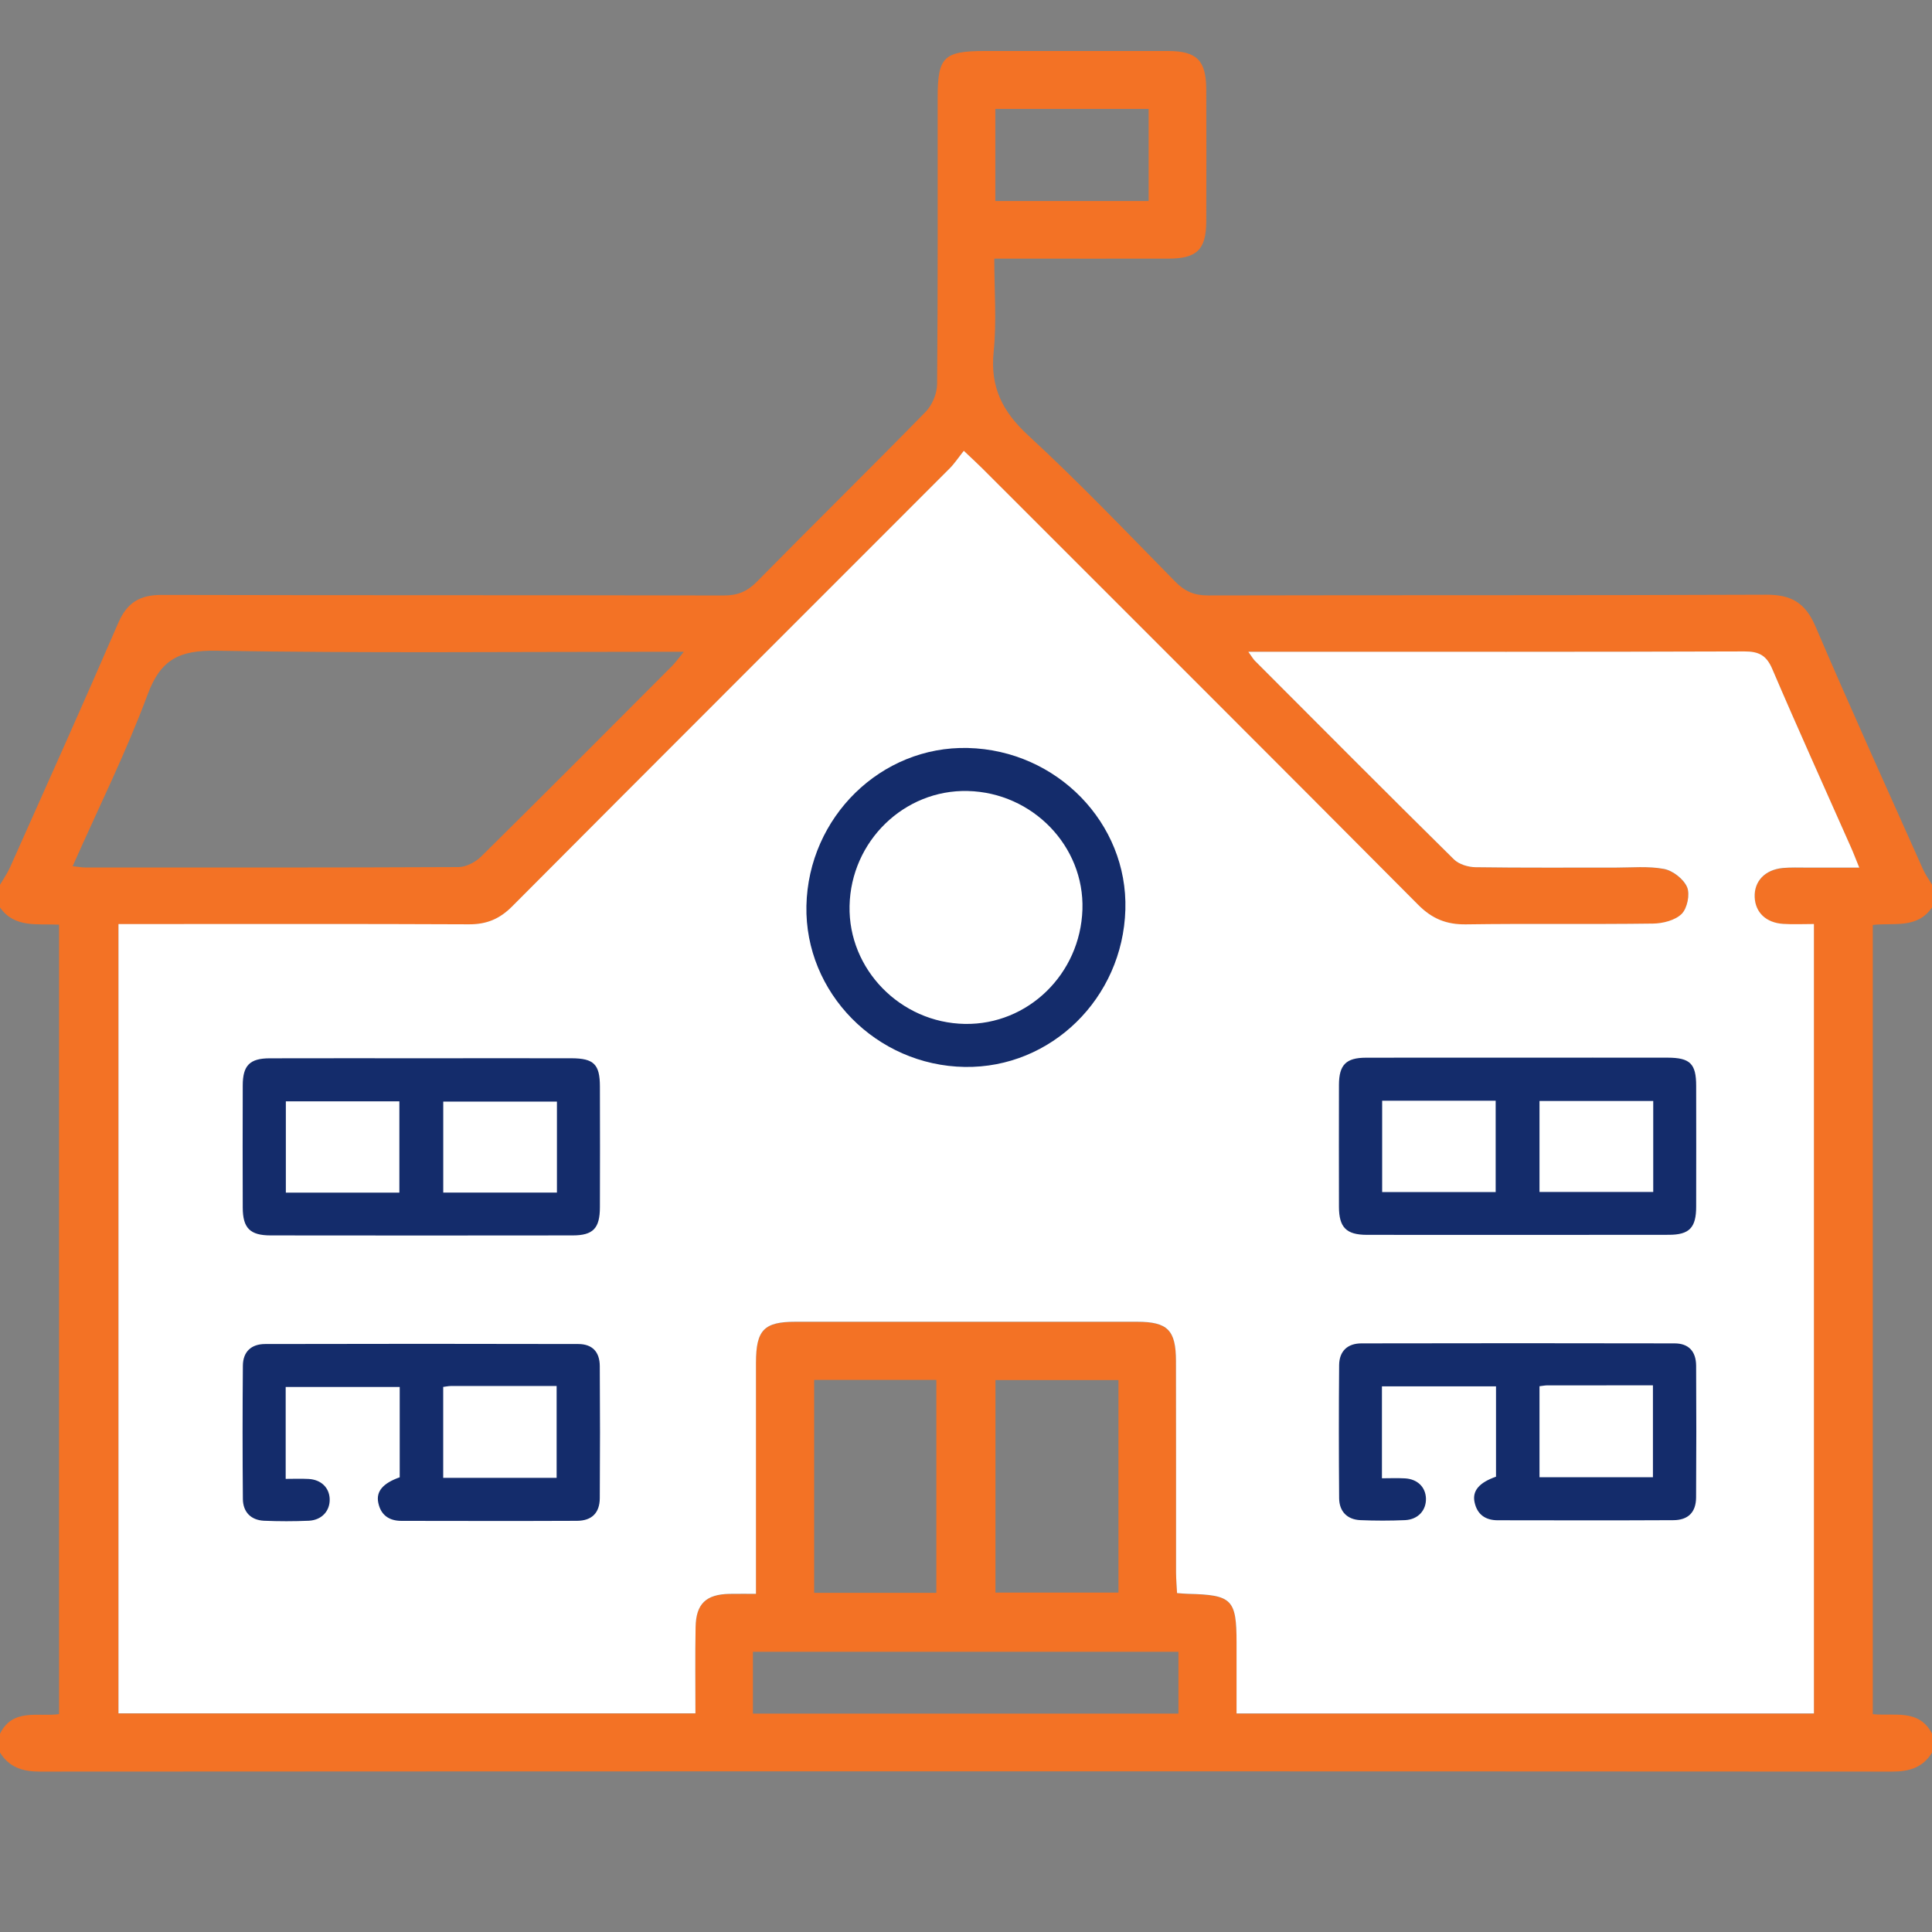
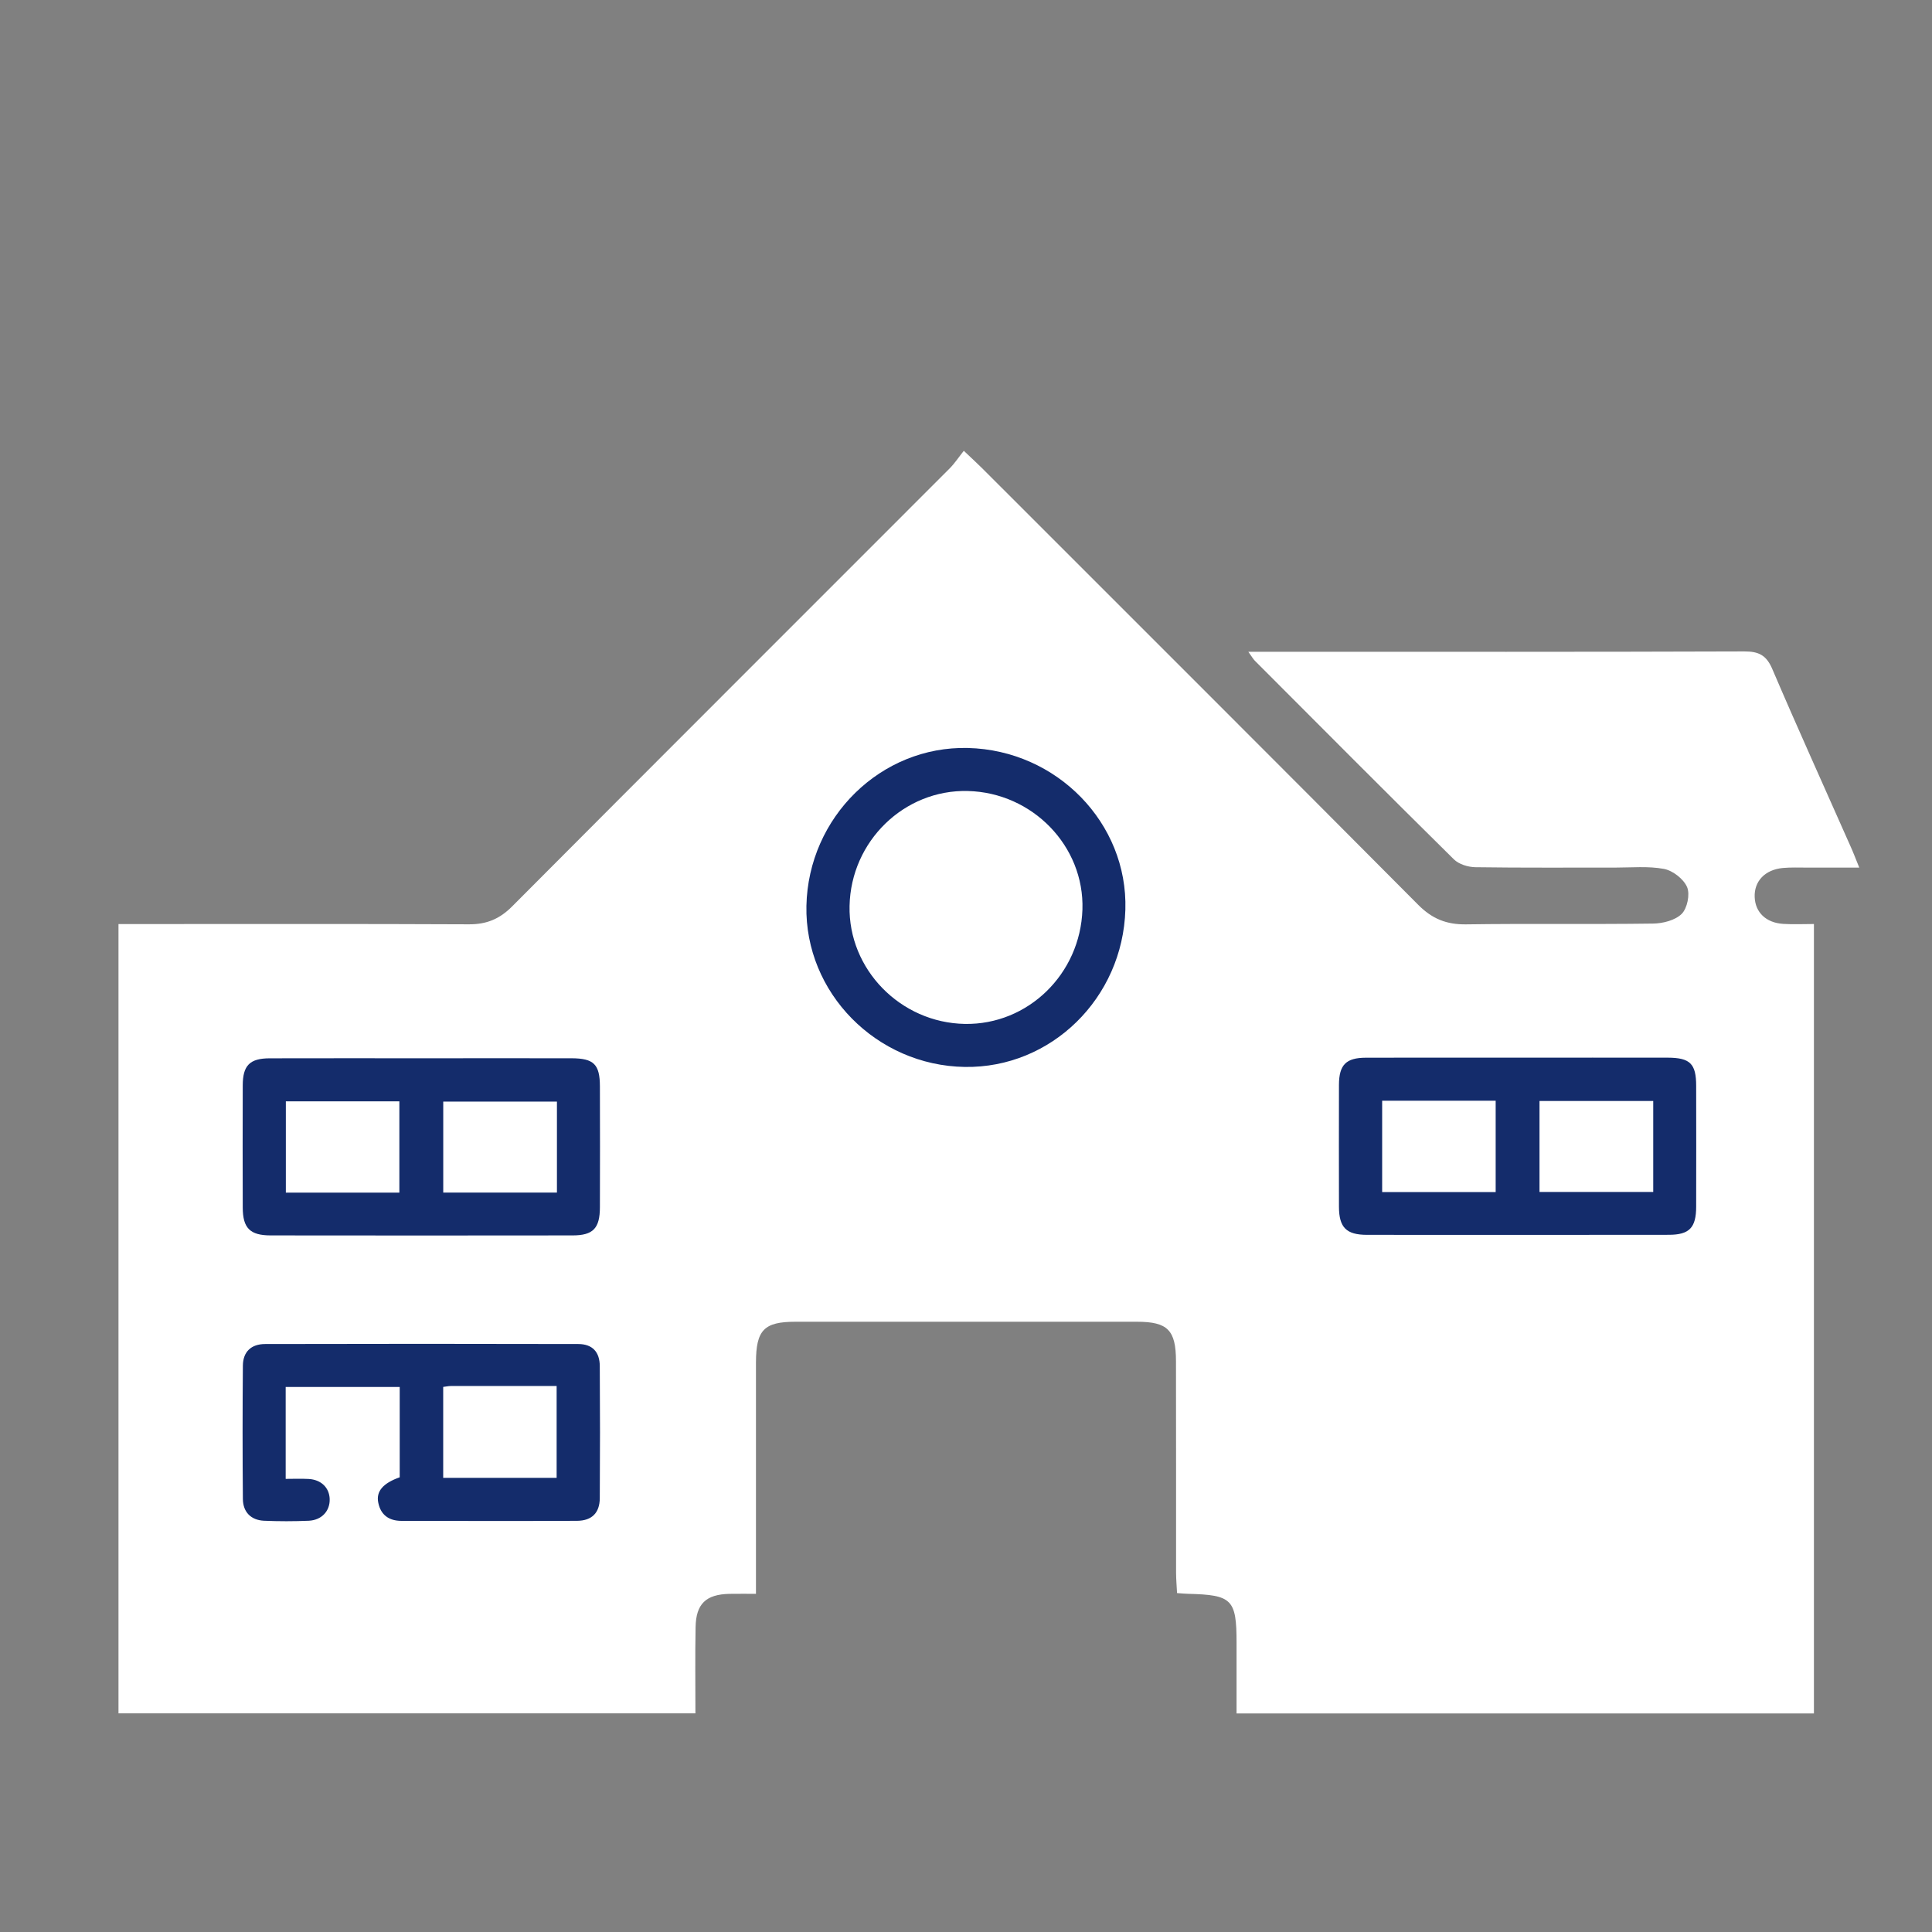
<svg xmlns="http://www.w3.org/2000/svg" version="1.1" id="Layer_1" x="0px" y="0px" width="45px" height="45px" viewBox="0 0 45 45" enable-background="new 0 0 45 45" xml:space="preserve">
  <rect x="0" y="0" width="45" height="45" fill="#808080" stroke="none" />
  <g>
-     <path fill-rule="evenodd" clip-rule="evenodd" fill="#F37225" d="M0,20.608c0.079-0.134,0.17-0.263,0.233-0.404   c0.846-1.896,1.698-3.79,2.522-5.696c0.205-0.473,0.504-0.653,1.011-0.651c4.365,0.011,8.73,0.003,13.095,0.013   c0.32,0,0.542-0.092,0.766-0.319c1.305-1.325,2.633-2.629,3.933-3.959c0.153-0.156,0.265-0.425,0.267-0.643   c0.02-2.226,0.012-4.453,0.013-6.679c0-0.943,0.141-1.082,1.102-1.082c1.421,0,2.842-0.001,4.263,0   c0.672,0.001,0.889,0.218,0.891,0.9c0.003,1.025,0.005,2.051,0,3.076c-0.004,0.652-0.221,0.859-0.881,0.86   c-1.171,0.002-2.343,0-3.515,0c-0.159,0-0.316,0-0.541,0c0,0.751,0.057,1.469-0.015,2.173c-0.083,0.82,0.204,1.388,0.802,1.941   c1.184,1.092,2.297,2.259,3.427,3.409c0.223,0.227,0.443,0.323,0.765,0.322c4.336-0.01,8.671,0.001,13.008-0.017   c0.58-0.002,0.906,0.194,1.138,0.734c0.812,1.896,1.663,3.773,2.504,5.656c0.057,0.128,0.142,0.244,0.213,0.365   c0,0.176,0,0.352,0,0.527c-0.343,0.51-0.903,0.352-1.38,0.41c0,6.148,0,12.256,0,18.382c0.511,0.05,1.079-0.13,1.38,0.456   c0,0.146,0,0.293,0,0.439c-0.214,0.349-0.526,0.443-0.928,0.443c-14.382-0.008-28.763-0.008-43.145,0   c-0.401,0-0.712-0.098-0.928-0.443c0-0.146,0-0.293,0-0.439c0.3-0.609,0.904-0.386,1.375-0.458c0-6.153,0-12.259,0-18.387   C0.866,21.512,0.339,21.62,0,21.136C0,20.96,0,20.784,0,20.608z M29.076,15.181c0.087,0.121,0.114,0.172,0.153,0.211   c1.542,1.544,3.081,3.091,4.635,4.625c0.117,0.115,0.333,0.18,0.505,0.183c1.083,0.016,2.167,0.007,3.251,0.009   c0.38,0,0.771-0.038,1.138,0.034c0.206,0.04,0.456,0.235,0.537,0.424c0.071,0.168,0.004,0.493-0.126,0.623   c-0.151,0.15-0.438,0.223-0.667,0.226c-1.45,0.02-2.9-0.003-4.35,0.018c-0.459,0.007-0.797-0.129-1.123-0.458   c-3.377-3.397-6.769-6.78-10.155-10.167c-0.12-0.12-0.246-0.234-0.426-0.405c-0.129,0.163-0.219,0.3-0.332,0.413   c-3.395,3.399-6.796,6.793-10.186,10.197c-0.291,0.293-0.595,0.422-1.007,0.419c-2.548-0.012-5.097-0.006-7.646-0.006   c-0.172,0-0.344,0-0.518,0c0,6.168,0,12.28,0,18.384c4.493,0,8.952,0,13.438,0c0-0.69-0.009-1.35,0.004-2.008   c0.009-0.545,0.244-0.764,0.787-0.775c0.197-0.003,0.395-0.001,0.619-0.001c0-0.232,0-0.393,0-0.553c0-1.611-0.001-3.223,0-4.834   c0.002-0.758,0.187-0.95,0.921-0.95c2.651-0.001,5.303-0.001,7.955,0c0.714,0.001,0.906,0.194,0.907,0.92   c0.004,1.641,0.001,3.28,0.002,4.921c0.001,0.155,0.015,0.311,0.023,0.479c0.114,0.008,0.186,0.016,0.256,0.017   c1.026,0.024,1.13,0.128,1.13,1.142c0,0.55,0,1.1,0,1.644c4.53,0,8.988,0,13.448,0c0-6.133,0-12.234,0-18.387   c-0.255,0-0.486,0.012-0.717-0.003c-0.4-0.026-0.649-0.269-0.663-0.623c-0.015-0.37,0.238-0.639,0.655-0.679   c0.189-0.018,0.381-0.009,0.571-0.009c0.385-0.001,0.77,0,1.21,0c-0.09-0.22-0.141-0.355-0.2-0.487   c-0.609-1.377-1.232-2.749-1.824-4.134c-0.138-0.324-0.313-0.415-0.654-0.414c-3.691,0.013-7.383,0.008-11.075,0.008   C29.425,15.181,29.296,15.181,29.076,15.181z M1.692,20.176c0.144,0.015,0.214,0.029,0.286,0.029c2.9,0.001,5.8,0.005,8.701-0.009   c0.177-0.001,0.392-0.113,0.523-0.241c1.491-1.472,2.968-2.956,4.447-4.438c0.084-0.084,0.153-0.183,0.279-0.336   c-0.25,0-0.409,0-0.566,0c-3.443,0-6.885,0.034-10.326-0.024c-0.856-0.014-1.294,0.198-1.599,1.023   C2.94,17.519,2.3,18.805,1.692,20.176z M17.537,39.913c3.335,0,6.619,0,9.911,0c0-0.5,0-0.972,0-1.44c-3.321,0-6.605,0-9.911,0   C17.537,38.962,17.537,39.424,17.537,39.913z M21.809,37.1c0-1.668,0-3.309,0-4.959c-0.969,0-1.907,0-2.846,0   c0,1.677,0,3.318,0,4.959C19.93,37.1,20.86,37.1,21.809,37.1z M26.051,32.145c-0.983,0-1.925,0-2.865,0c0,1.668,0,3.3,0,4.95   c0.967,0,1.905,0,2.865,0C26.051,35.435,26.051,33.804,26.051,32.145z M26.754,2.537c-1.212,0-2.387,0-3.571,0   c0,0.728,0,1.424,0,2.145c1.198,0,2.373,0,3.571,0C26.754,3.964,26.754,3.269,26.754,2.537z" />
-     <path fill-rule="evenodd" clip-rule="evenodd" fill="none" d="M0,40.823c0.215,0.346,0.526,0.443,0.928,0.443   c14.381-0.008,28.763-0.008,43.145,0c0.401,0,0.714-0.095,0.928-0.443c0,0.996,0,1.992,0,2.989c-15,0-30.001,0-45,0   C0,42.815,0,41.819,0,40.823z" />
+     <path fill-rule="evenodd" clip-rule="evenodd" fill="none" d="M0,40.823c0.215,0.346,0.526,0.443,0.928,0.443   c14.381-0.008,28.763-0.008,43.145,0c0.401,0,0.714-0.095,0.928-0.443c0,0.996,0,1.992,0,2.989C0,42.815,0,41.819,0,40.823z" />
    <path fill-rule="evenodd" clip-rule="evenodd" fill="none" d="M0,21.136c0.339,0.484,0.866,0.376,1.375,0.403   c0,6.128,0,12.233,0,18.387C0.904,39.998,0.3,39.774,0,40.384C0,33.969,0,27.553,0,21.136z" />
-     <path fill-rule="evenodd" clip-rule="evenodd" fill="none" d="M45,40.384c-0.301-0.586-0.869-0.406-1.38-0.456   c0-6.126,0-12.233,0-18.382c0.477-0.058,1.037,0.1,1.38-0.41C45,27.553,45,33.969,45,40.384z" />
    <path fill-rule="evenodd" clip-rule="evenodd" fill="#FFFFFF" d="M29.076,15.181c0.22,0,0.349,0,0.477,0   c3.692,0,7.384,0.005,11.075-0.008c0.341-0.001,0.517,0.09,0.654,0.414c0.592,1.385,1.215,2.757,1.824,4.134   c0.06,0.132,0.11,0.267,0.2,0.487c-0.44,0-0.825-0.001-1.21,0c-0.19,0-0.382-0.008-0.571,0.009c-0.417,0.04-0.67,0.31-0.655,0.679   c0.014,0.354,0.263,0.597,0.663,0.623c0.23,0.015,0.462,0.003,0.717,0.003c0,6.152,0,12.254,0,18.387c-4.46,0-8.918,0-13.448,0   c0-0.544,0-1.094,0-1.644c0-1.014-0.104-1.117-1.13-1.142c-0.07-0.001-0.142-0.009-0.256-0.017   c-0.009-0.168-0.022-0.323-0.023-0.479c-0.001-1.641,0.002-3.28-0.002-4.921c-0.001-0.726-0.193-0.919-0.907-0.92   c-2.651-0.001-5.303-0.001-7.955,0c-0.734,0-0.919,0.192-0.921,0.95c-0.001,1.611,0,3.223,0,4.834c0,0.16,0,0.32,0,0.553   c-0.224,0-0.421-0.002-0.619,0.001c-0.543,0.012-0.778,0.23-0.787,0.775c-0.013,0.658-0.004,1.317-0.004,2.008   c-4.486,0-8.946,0-13.438,0c0-6.104,0-12.216,0-18.384c0.174,0,0.346,0,0.518,0c2.549,0,5.098-0.006,7.646,0.006   c0.413,0.002,0.716-0.126,1.007-0.419c3.389-3.404,6.791-6.798,10.186-10.197c0.113-0.113,0.203-0.25,0.332-0.413   c0.18,0.171,0.306,0.286,0.426,0.405c3.386,3.387,6.778,6.77,10.155,10.167c0.326,0.329,0.664,0.466,1.123,0.458   c1.449-0.021,2.899,0.002,4.35-0.018c0.229-0.003,0.516-0.076,0.667-0.226c0.13-0.13,0.197-0.455,0.126-0.623   c-0.081-0.189-0.331-0.384-0.537-0.424C38.391,20.17,38,20.208,37.62,20.208c-1.084-0.002-2.168,0.007-3.251-0.009   c-0.172-0.002-0.388-0.067-0.505-0.183c-1.554-1.533-3.093-3.08-4.635-4.625C29.19,15.353,29.163,15.302,29.076,15.181z" />
    <path fill-rule="evenodd" clip-rule="evenodd" fill="none" d="M1.692,20.176C2.3,18.805,2.94,17.519,3.437,16.18   c0.305-0.825,0.743-1.038,1.599-1.023c3.441,0.059,6.883,0.024,10.326,0.024c0.157,0,0.316,0,0.566,0   c-0.126,0.153-0.195,0.252-0.279,0.336c-1.479,1.483-2.957,2.967-4.447,4.438c-0.131,0.128-0.346,0.24-0.523,0.241   c-2.901,0.014-5.801,0.01-8.701,0.009C1.906,20.206,1.836,20.191,1.692,20.176z" />
    <path fill-rule="evenodd" clip-rule="evenodd" fill="none" d="M17.537,39.913c0-0.489,0-0.951,0-1.44c3.306,0,6.59,0,9.911,0   c0,0.469,0,0.94,0,1.44C24.156,39.913,20.872,39.913,17.537,39.913z" />
    <path fill-rule="evenodd" clip-rule="evenodd" fill="none" d="M21.809,37.1c-0.949,0-1.879,0-2.846,0c0-1.641,0-3.282,0-4.959   c0.939,0,1.877,0,2.846,0C21.809,33.791,21.809,35.432,21.809,37.1z" />
    <path fill-rule="evenodd" clip-rule="evenodd" fill="none" d="M26.051,32.145c0,1.659,0,3.29,0,4.95c-0.96,0-1.898,0-2.865,0   c0-1.65,0-3.282,0-4.95C24.126,32.145,25.067,32.145,26.051,32.145z" />
    <path fill-rule="evenodd" clip-rule="evenodd" fill="none" d="M26.754,2.537c0,0.732,0,1.427,0,2.145c-1.198,0-2.373,0-3.571,0   c0-0.721,0-1.417,0-2.145C24.367,2.537,25.542,2.537,26.754,2.537z" />
    <path fill-rule="evenodd" clip-rule="evenodd" fill="#142C6B" d="M9.812,24.649c1.167,0,2.333-0.002,3.5,0   c0.52,0.002,0.66,0.141,0.661,0.657c0.003,0.938,0.003,1.875,0,2.812c-0.001,0.492-0.157,0.657-0.637,0.657   c-2.344,0.003-4.687,0.003-7.031,0c-0.482,0-0.65-0.17-0.651-0.649c-0.003-0.948-0.003-1.896,0-2.845   c0.001-0.465,0.163-0.63,0.628-0.631C7.458,24.647,8.635,24.649,9.812,24.649z M9.302,27.779c0-0.732,0-1.423,0-2.127   c-0.892,0-1.765,0-2.644,0c0,0.722,0,1.419,0,2.127C7.549,27.779,8.414,27.779,9.302,27.779z M12.972,27.777   c0-0.727,0-1.419,0-2.119c-0.895,0-1.769,0-2.648,0c0,0.718,0,1.409,0,2.119C11.209,27.777,12.076,27.777,12.972,27.777z" />
    <path fill-rule="evenodd" clip-rule="evenodd" fill="#142C6B" d="M9.31,34.409c0-0.709,0-1.394,0-2.104c-0.885,0-1.761,0-2.656,0   c0,0.697,0,1.391,0,2.141c0.175,0,0.355-0.008,0.535,0.002c0.291,0.016,0.481,0.203,0.49,0.466   c0.009,0.277-0.183,0.492-0.486,0.507c-0.349,0.015-0.698,0.015-1.046,0c-0.301-0.015-0.487-0.201-0.49-0.507   c-0.009-1.035-0.009-2.071,0-3.106c0.003-0.322,0.193-0.503,0.52-0.503c2.431-0.006,4.862-0.006,7.293,0   c0.326,0.001,0.499,0.182,0.5,0.517c0.007,1.025,0.007,2.05,0,3.074c-0.003,0.344-0.186,0.525-0.532,0.527   c-1.362,0.006-2.725,0.003-4.087,0.001c-0.288,0-0.482-0.135-0.54-0.421C8.755,34.737,8.92,34.547,9.31,34.409z M10.323,32.304   c0,0.728,0,1.419,0,2.118c0.896,0,1.769,0,2.642,0c0-0.723,0-1.422,0-2.14c-0.84,0-1.655-0.001-2.469,0.001   C10.444,32.283,10.393,32.296,10.323,32.304z" />
    <path fill-rule="evenodd" clip-rule="evenodd" fill="#142C6B" d="M22.543,17.422c2.072,0.05,3.729,1.75,3.669,3.765   c-0.06,2.063-1.729,3.696-3.741,3.664c-2.06-0.033-3.729-1.731-3.688-3.752C18.827,19.031,20.521,17.373,22.543,17.422z    M22.542,18.424c-1.48-0.037-2.723,1.169-2.754,2.676c-0.032,1.478,1.186,2.723,2.686,2.749c1.469,0.024,2.688-1.161,2.738-2.664   C25.26,19.71,24.051,18.461,22.542,18.424z" />
    <path fill-rule="evenodd" clip-rule="evenodd" fill="none" d="M10.323,32.304c0.069-0.008,0.121-0.021,0.173-0.021   c0.814-0.002,1.629-0.001,2.469-0.001c0,0.718,0,1.417,0,2.14c-0.873,0-1.746,0-2.642,0C10.323,33.723,10.323,33.031,10.323,32.304   z" />
    <path fill-rule="evenodd" clip-rule="evenodd" fill="none" d="M22.542,18.424c1.509,0.038,2.718,1.287,2.669,2.761   c-0.05,1.502-1.269,2.688-2.738,2.664c-1.5-0.025-2.718-1.271-2.686-2.749C19.818,19.593,21.062,18.387,22.542,18.424z" />
    <path fill-rule="evenodd" clip-rule="evenodd" fill="#142C6B" d="M35.347,24.635c1.166,0,2.332-0.002,3.498,0   c0.521,0.002,0.662,0.141,0.662,0.657c0.002,0.938,0.002,1.875,0,2.812c0,0.492-0.158,0.657-0.638,0.657   c-2.343,0.003-4.688,0.003-7.031,0.001c-0.48-0.001-0.649-0.172-0.651-0.65c-0.002-0.947-0.002-1.896,0-2.845   c0.002-0.465,0.164-0.63,0.628-0.631C32.992,24.633,34.169,24.635,35.347,24.635z M34.837,27.765c0-0.732,0-1.423,0-2.127   c-0.893,0-1.765,0-2.644,0c0,0.722,0,1.419,0,2.127C33.083,27.765,33.949,27.765,34.837,27.765z M38.507,27.763   c0-0.727,0-1.419,0-2.119c-0.895,0-1.769,0-2.649,0c0,0.718,0,1.409,0,2.119C36.744,27.763,37.61,27.763,38.507,27.763z" />
-     <path fill-rule="evenodd" clip-rule="evenodd" fill="#142C6B" d="M34.845,34.395c0-0.708,0-1.394,0-2.104c-0.886,0-1.762,0-2.657,0   c0,0.697,0,1.391,0,2.141c0.176,0,0.355-0.008,0.535,0.002c0.292,0.016,0.48,0.202,0.49,0.465c0.009,0.278-0.182,0.493-0.486,0.508   c-0.349,0.015-0.698,0.015-1.046,0c-0.302-0.015-0.486-0.201-0.49-0.508c-0.008-1.035-0.009-2.069,0-3.105   c0.004-0.322,0.194-0.504,0.52-0.504c2.432-0.005,4.863-0.005,7.294,0c0.325,0.001,0.498,0.183,0.501,0.519   c0.006,1.023,0.006,2.049-0.001,3.072c-0.003,0.345-0.186,0.526-0.532,0.527c-1.361,0.007-2.725,0.004-4.088,0.002   c-0.287,0-0.48-0.135-0.54-0.422C34.289,34.723,34.454,34.532,34.845,34.395z M35.858,32.288c0,0.729,0,1.419,0,2.119   c0.895,0,1.769,0,2.642,0c0-0.723,0-1.422,0-2.14c-0.841,0-1.655,0-2.469,0.001C35.979,32.269,35.927,32.281,35.858,32.288z" />
  </g>
</svg>